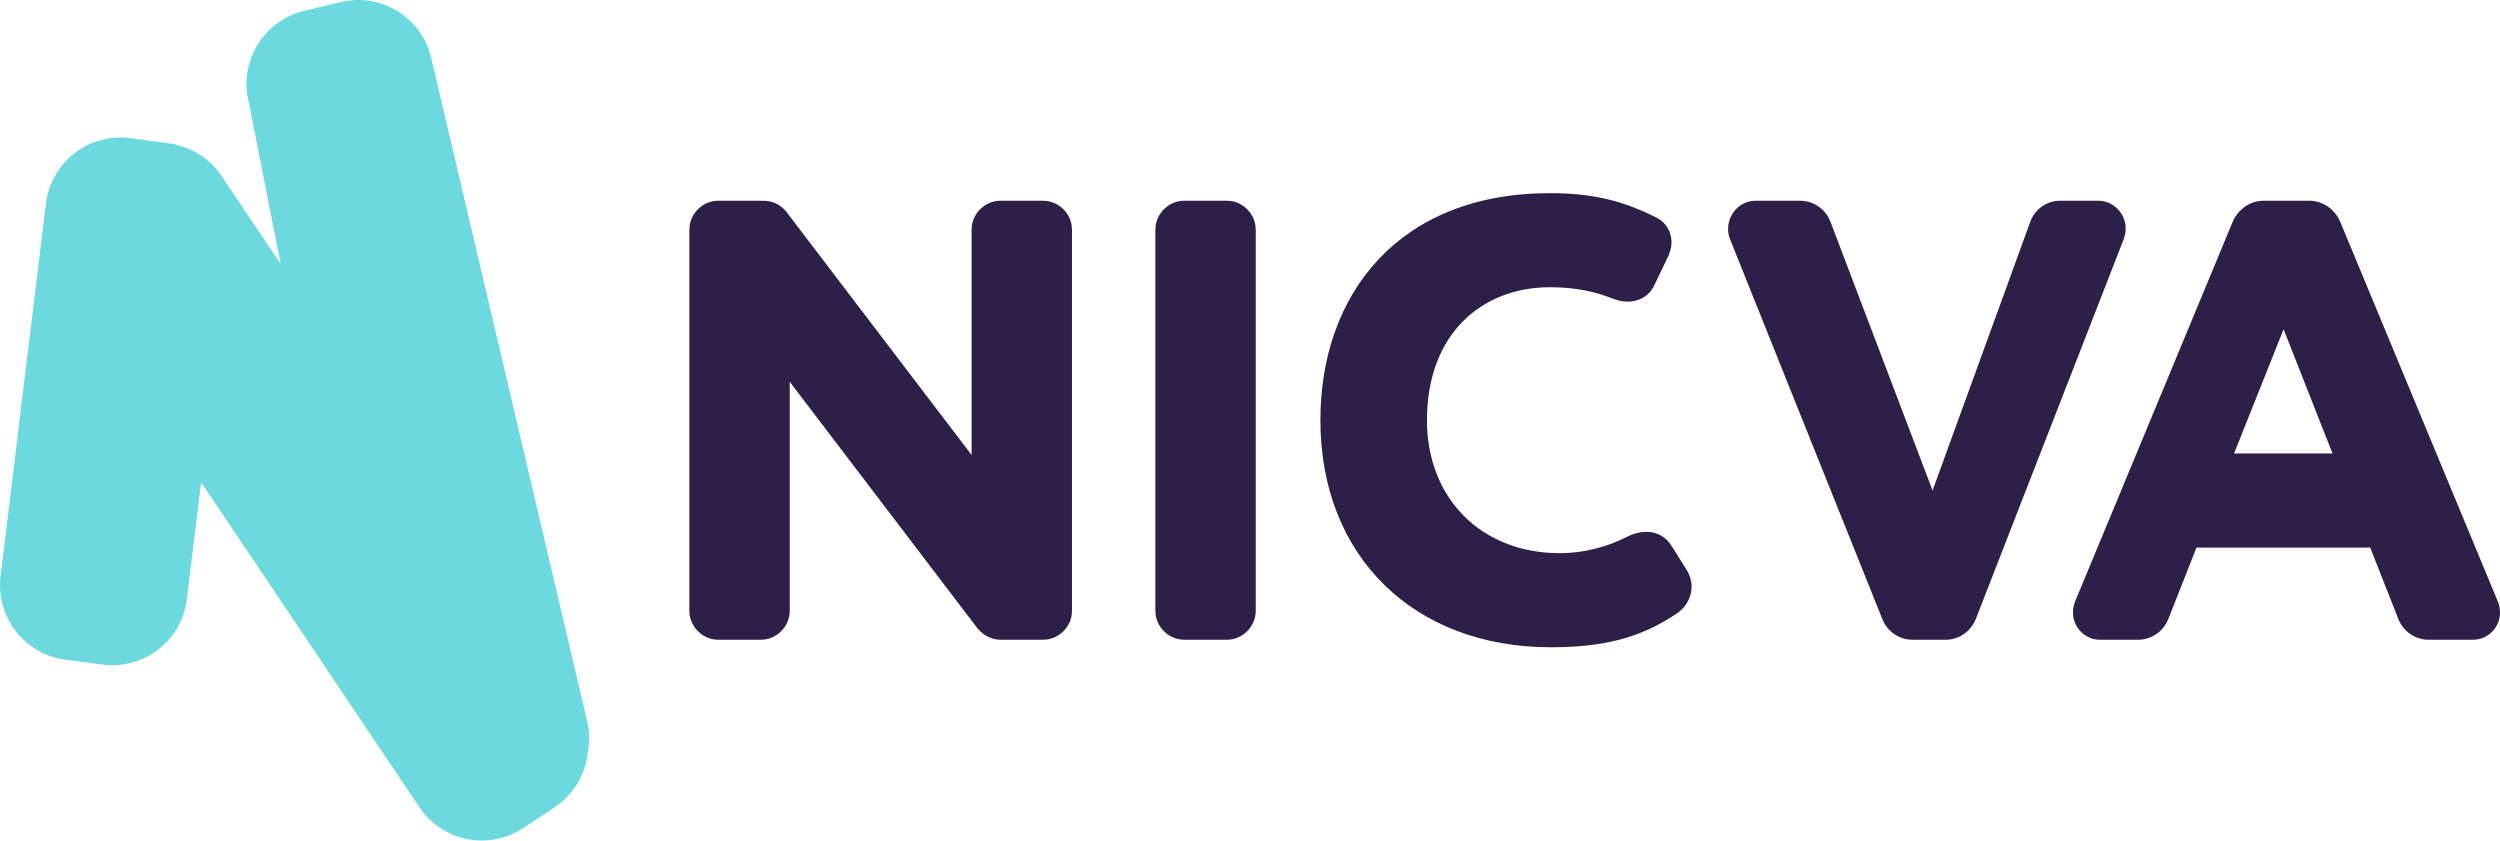
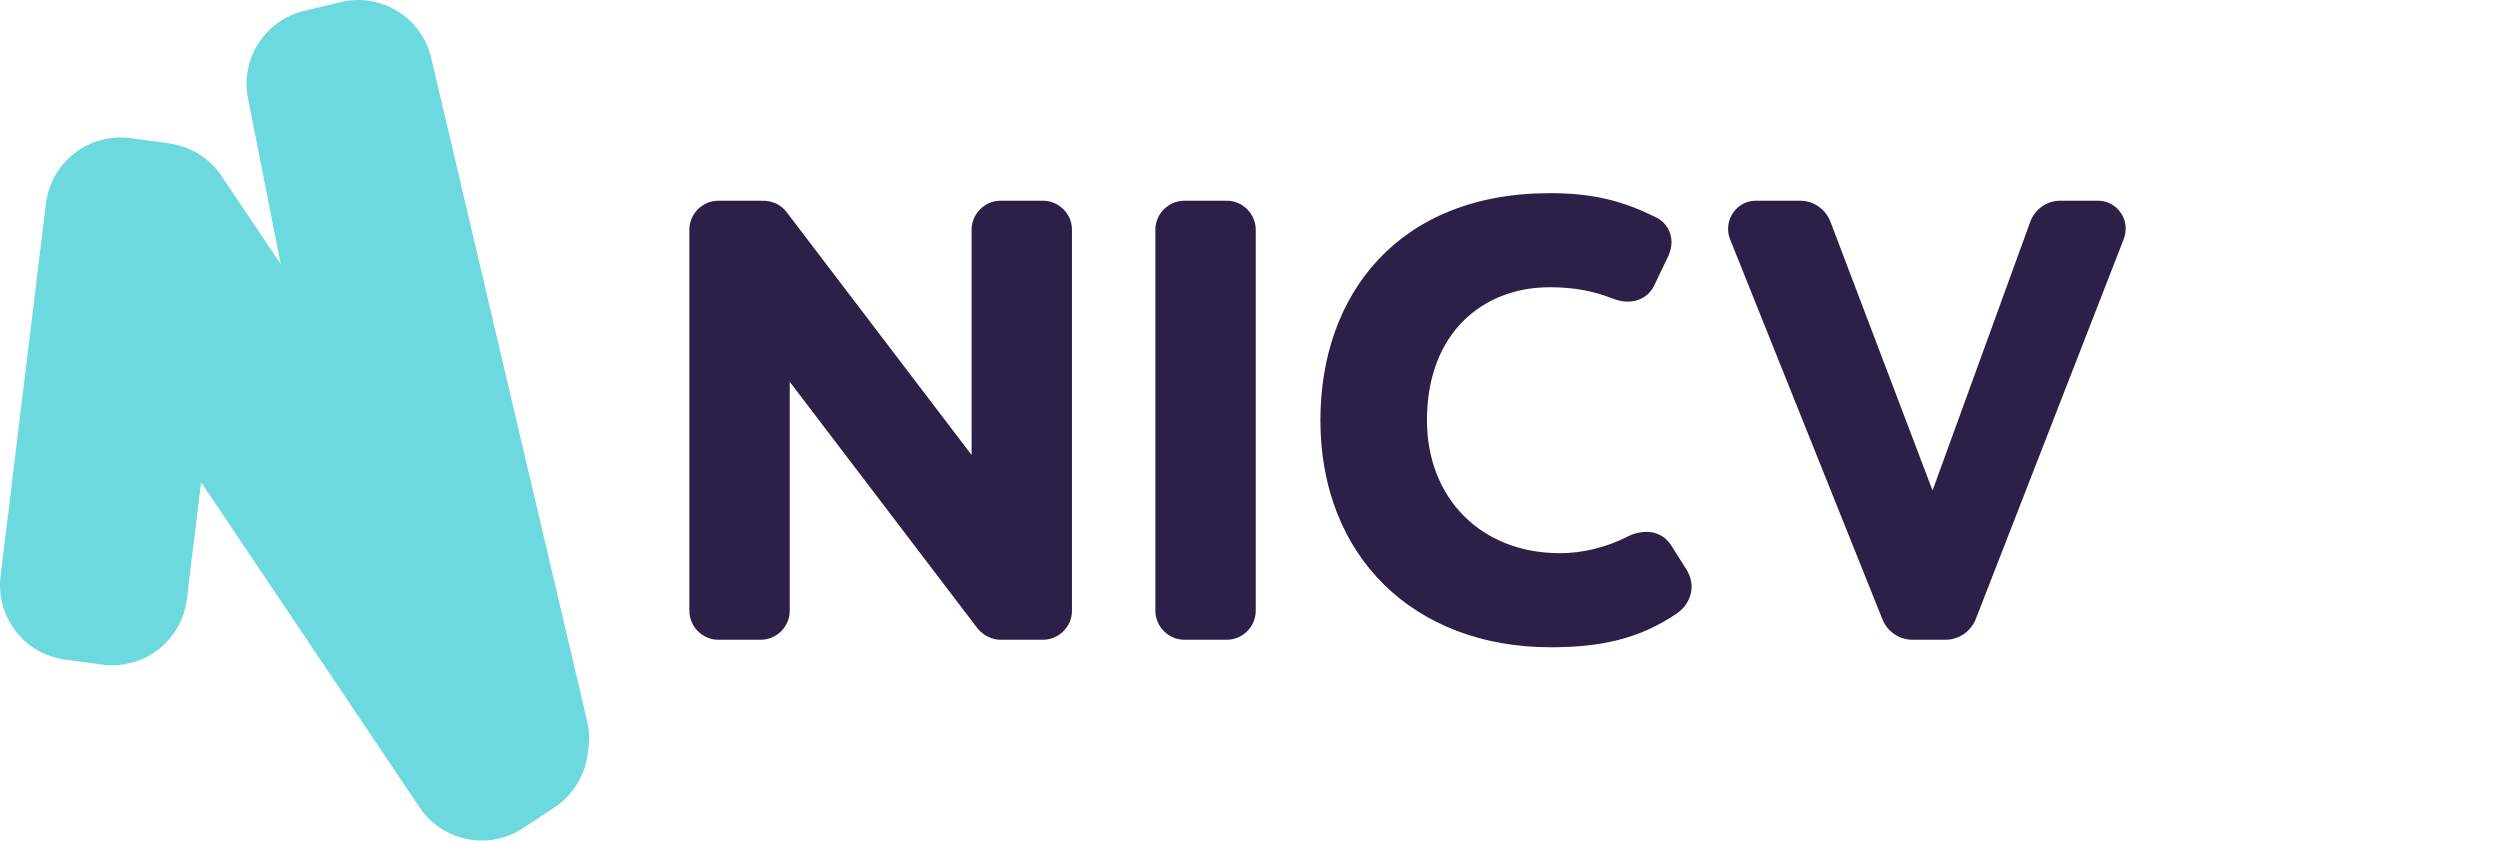
<svg xmlns="http://www.w3.org/2000/svg" width="464" height="156" viewBox="0 0 464 156" fill="none">
  <path d="M109.06 139.82C109.45 137.888 109.45 135.851 108.965 133.806L80.019 10.685C78.225 3.198 70.697 -1.412 63.22 0.39L56.444 2.02C48.959 3.813 44.35 11.344 46.143 18.831L52.104 49.013L41.161 32.73C38.9 29.316 35.391 27.236 31.64 26.656C31.458 26.621 31.276 26.578 31.085 26.552L24.18 25.642C16.547 24.637 9.547 30.009 8.542 37.644L0.121 106.795C-0.884 114.43 4.487 121.432 12.12 122.437L19.025 123.347C26.658 124.352 33.659 118.979 34.664 111.345L37.323 89.499L77.801 149.751C82.046 156.172 90.693 157.931 97.112 153.685L102.926 149.838C106.487 147.48 108.609 143.772 109.069 139.837" fill="#6BD9DE" />
-   <path d="M432.914 84.161H414.642L423.834 61.11L432.914 84.161ZM463.991 113.728C463.991 113.026 463.879 112.333 463.645 111.752L434.318 41.093C433.269 38.762 431.06 37.254 428.617 37.254H420.118C417.674 37.254 415.465 38.77 414.417 41.093L385.09 111.752C384.856 112.333 384.743 113.035 384.743 113.728C384.743 116.284 386.84 118.737 389.751 118.737H396.847C399.29 118.737 401.499 117.22 402.435 114.898L407.668 101.631H439.906L445.139 114.898C446.074 117.229 448.284 118.737 450.727 118.737H458.992C461.903 118.737 464 116.293 464 113.728" fill="#2D2048" />
  <path d="M394.178 44.351C394.412 43.649 394.525 43.069 394.525 42.375C394.525 39.698 392.315 37.254 389.404 37.254H382.309C379.866 37.254 377.656 38.883 376.842 41.093L358.682 91.033L339.709 41.093C338.773 38.762 336.564 37.254 334.12 37.254H325.855C322.944 37.254 320.735 39.698 320.735 42.497C320.735 43.077 320.848 43.779 321.081 44.36L349.36 114.898C350.287 117.229 352.505 118.737 354.948 118.737H361.117C363.56 118.737 365.769 117.22 366.705 114.898L394.17 44.36L394.178 44.351Z" fill="#2D2048" />
  <path d="M313.96 108.841C313.96 107.792 313.613 106.743 313.145 105.929L310.356 101.501C309.195 99.525 307.445 98.71 305.582 98.71C304.533 98.71 303.373 98.944 302.203 99.525C298.131 101.622 293.704 102.671 289.519 102.671C274.86 102.671 264.844 92.428 264.844 77.991C264.844 61.925 275.085 53.311 287.656 53.311C292.43 53.311 296.034 54.126 299.292 55.408C300.228 55.755 301.155 55.989 302.082 55.989C304.178 55.989 306.154 54.94 307.089 52.843L309.654 47.488C310 46.673 310.234 45.859 310.234 44.932C310.234 43.069 309.186 41.205 307.445 40.391C301.397 37.367 295.922 35.85 287.656 35.85C259.611 35.85 245.065 54.594 245.065 77.991C245.065 103.364 262.523 120.132 287.778 120.132C297.091 120.132 304.3 118.615 311.404 113.728C313.154 112.445 313.968 110.582 313.968 108.841" fill="#2D2048" />
  <path d="M233.065 113.381V42.609C233.065 39.698 230.622 37.254 227.711 37.254H219.792C216.881 37.254 214.438 39.698 214.438 42.609V113.381C214.438 116.293 216.881 118.737 219.792 118.737H227.711C230.622 118.737 233.065 116.293 233.065 113.381Z" fill="#2D2048" />
  <path d="M198.956 113.381V42.609C198.956 39.698 196.513 37.254 193.602 37.254H185.683C182.772 37.254 180.329 39.698 180.329 42.609V84.447L145.994 39.368C144.885 37.895 143.109 37.167 141.367 37.271C141.315 37.271 141.272 37.254 141.22 37.254H133.301C130.39 37.254 127.947 39.698 127.947 42.609V113.381C127.947 116.293 130.39 118.737 133.301 118.737H141.22C144.131 118.737 146.574 116.293 146.574 113.381V70.859L181.403 116.596C181.524 116.761 181.68 116.9 181.819 117.047C181.862 117.099 181.905 117.142 181.957 117.194C182.131 117.359 182.313 117.506 182.503 117.645C182.616 117.731 182.737 117.818 182.858 117.896C182.971 117.965 183.084 118.026 183.205 118.087C183.439 118.217 183.681 118.321 183.933 118.416C183.933 118.416 183.933 118.416 183.941 118.416C184.487 118.615 185.068 118.737 185.683 118.737H193.602C196.513 118.737 198.956 116.293 198.956 113.381Z" fill="#2D2048" />
</svg>